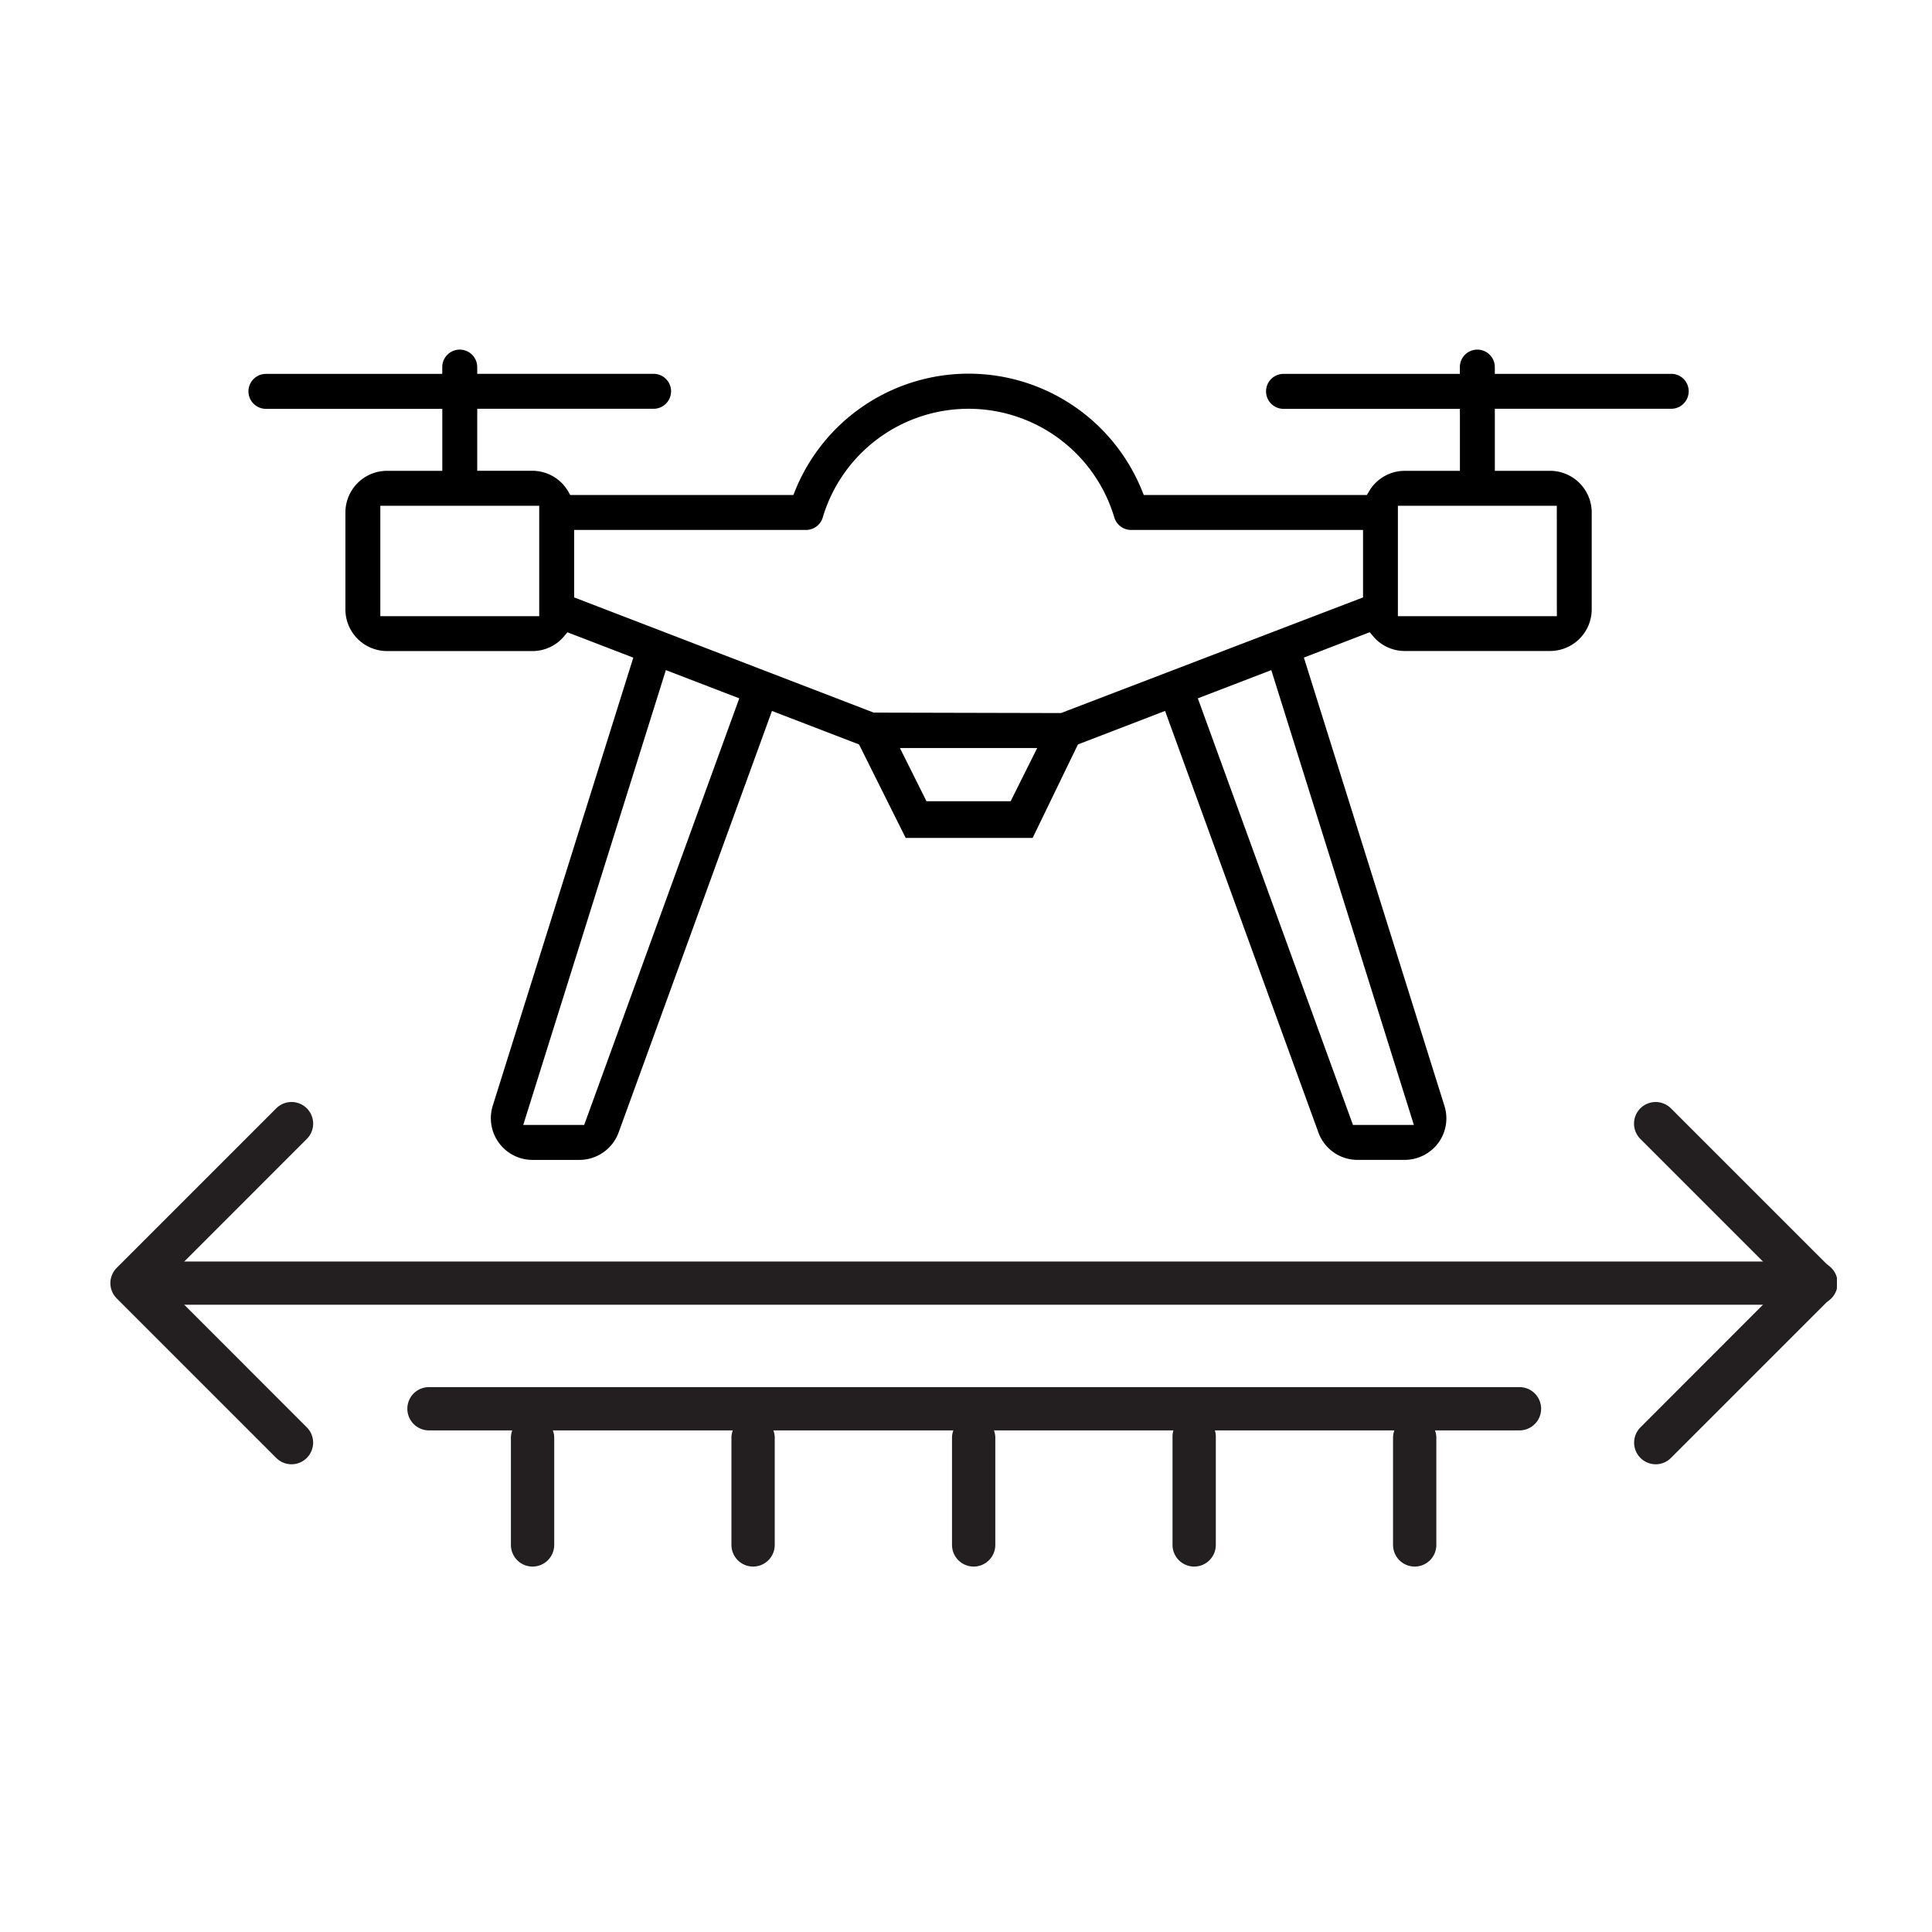
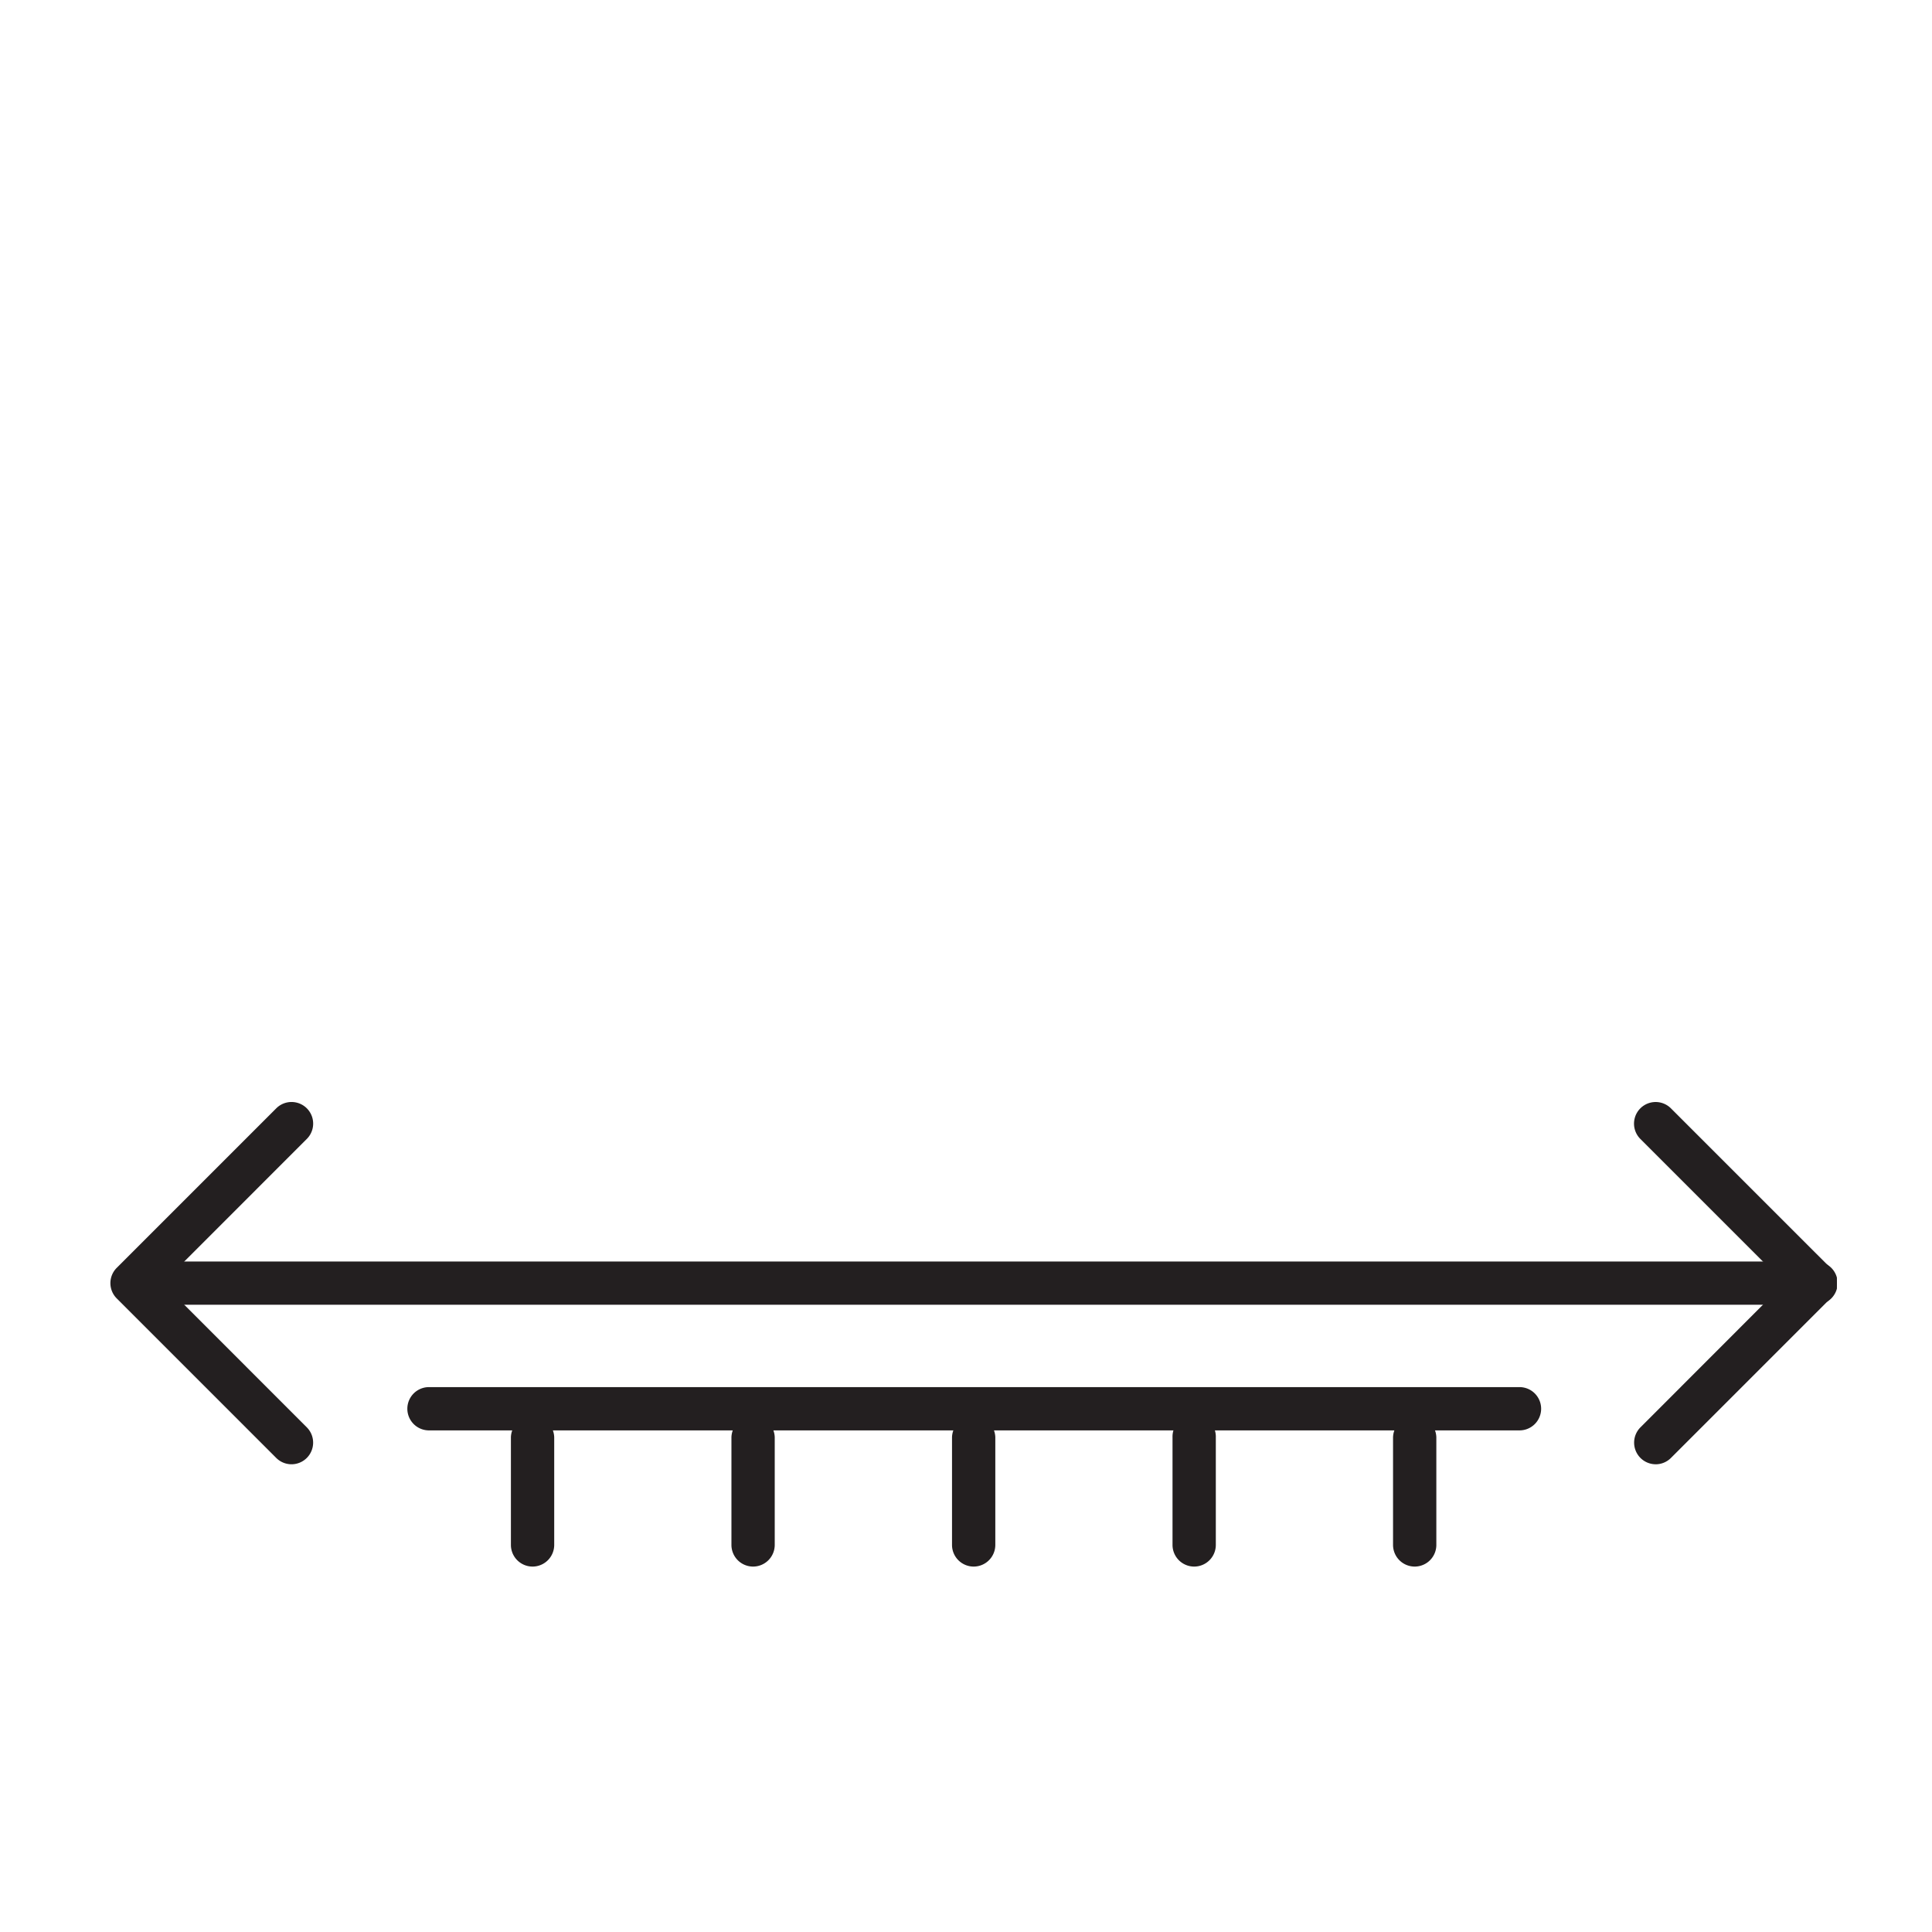
<svg xmlns="http://www.w3.org/2000/svg" width="105" height="105" viewBox="0 0 105 105">
  <defs>
    <clipPath id="clip-path">
      <rect id="Rectangle_2148" data-name="Rectangle 2148" width="93.832" height="66.138" fill="none" />
    </clipPath>
  </defs>
  <g id="Group_2664" data-name="Group 2664" transform="translate(-1245 -1361)">
    <rect id="Rectangle_2121" data-name="Rectangle 2121" width="105" height="105" transform="translate(1245 1361)" fill="none" />
    <g id="Group_2666" data-name="Group 2666" transform="translate(1251 1380.001)">
      <g id="Group_2665" data-name="Group 2665" transform="translate(0 0)" clip-path="url(#clip-path)">
        <path id="Path_2764" data-name="Path 2764" d="M91.8,27.62H2.072a1.176,1.176,0,1,1,0-2.351H91.8a1.176,1.176,0,1,1,0,2.351" transform="translate(0.86 24.29)" fill="#231f20" />
        <path id="Path_2765" data-name="Path 2765" d="M43.4,40.538a1.176,1.176,0,0,1-.832-2.006L50.4,30.693l-7.837-7.837a1.175,1.175,0,1,1,1.663-1.661l8.67,8.669a1.172,1.172,0,0,1,0,1.661l-8.67,8.669a1.175,1.175,0,0,1-.832.345" transform="translate(40.586 20.041)" fill="#231f20" />
        <path id="Path_2766" data-name="Path 2766" d="M9.844,40.538a1.175,1.175,0,0,1-.832-.345L.344,31.524a1.174,1.174,0,0,1,0-1.661l8.669-8.669a1.175,1.175,0,1,1,1.663,1.661L2.84,30.693l7.835,7.839a1.176,1.176,0,0,1-.832,2.006" transform="translate(0 20.041)" fill="#231f20" />
        <path id="Path_2767" data-name="Path 2767" d="M12.275,37.744A1.178,1.178,0,0,1,11.1,36.567v-5.85a1.177,1.177,0,0,1,2.353,0v5.85a1.178,1.178,0,0,1-1.177,1.177" transform="translate(10.667 28.395)" fill="#231f20" />
        <path id="Path_2768" data-name="Path 2768" d="M18.387,37.744a1.178,1.178,0,0,1-1.177-1.177v-5.85a1.177,1.177,0,0,1,2.353,0v5.85a1.178,1.178,0,0,1-1.177,1.177" transform="translate(16.542 28.395)" fill="#231f20" />
        <path id="Path_2769" data-name="Path 2769" d="M24.5,37.744a1.178,1.178,0,0,1-1.177-1.177v-5.85a1.177,1.177,0,0,1,2.353,0v5.85A1.178,1.178,0,0,1,24.5,37.744" transform="translate(22.417 28.395)" fill="#231f20" />
        <path id="Path_2770" data-name="Path 2770" d="M30.61,37.744a1.178,1.178,0,0,1-1.177-1.177v-5.85a1.177,1.177,0,1,1,2.353,0v5.85a1.178,1.178,0,0,1-1.177,1.177" transform="translate(28.291 28.395)" fill="#231f20" />
        <path id="Path_2771" data-name="Path 2771" d="M36.723,37.744a1.178,1.178,0,0,1-1.179-1.177v-5.85a1.177,1.177,0,0,1,2.353,0v5.85a1.177,1.177,0,0,1-1.175,1.177" transform="translate(34.165 28.395)" fill="#231f20" />
-         <path id="Path_2772" data-name="Path 2772" d="M81.149,1.318H71.562V.949a.948.948,0,1,0-1.9,0v.369H60.079a.948.948,0,0,0,0,1.9h9.586V6.586h-3a2.255,2.255,0,0,0-1.949,1.132L64.61,7.9H52.484l-.094-.231a10.167,10.167,0,0,0-18.857,0L33.44,7.9H21.314l-.106-.184a2.255,2.255,0,0,0-1.949-1.132h-3V3.214h9.584a.948.948,0,1,0,0-1.9H16.258V.949a.949.949,0,0,0-1.9,0v.369H4.775a.948.948,0,1,0,0,1.9H14.36V6.586h-3A2.266,2.266,0,0,0,9.094,8.851v5.266a2.266,2.266,0,0,0,2.265,2.265h7.9a2.234,2.234,0,0,0,1.732-.82l.169-.2,3.581,1.377L17.107,41.076a2.269,2.269,0,0,0,1.463,2.852,2.234,2.234,0,0,0,.688.108h2.555a2.271,2.271,0,0,0,2.13-1.492l8.333-22.907,4.732,1.82,2.536,5.08h6.9l2.461-5.08,4.736-1.822,8.337,22.921A2.261,2.261,0,0,0,64.1,44.035h2.561A2.281,2.281,0,0,0,68.5,43.1a2.248,2.248,0,0,0,.324-2L61.185,16.735l3.579-1.377.169.2a2.236,2.236,0,0,0,1.73.82h7.9a2.266,2.266,0,0,0,2.265-2.265V8.851a2.266,2.266,0,0,0-2.265-2.265h-3V3.214h9.586a.948.948,0,1,0,0-1.9M19.627,14.485H10.992v-6h8.635Zm2.444,27.651H18.759l7.751-24.719L30.5,18.951ZM45.247,24.545H40.675L39.23,21.65h7.462ZM67.163,42.137H63.853L55.421,18.951l3.993-1.534ZM64.4,13.466,47.985,19.751l-10.177-.024L21.526,13.466V9.8h12.6a.951.951,0,0,0,.91-.677,8.267,8.267,0,0,1,15.847,0A.954.954,0,0,0,51.8,9.8H64.4Zm10.534,1.02H66.294v-6h8.637Z" transform="translate(3.678 0.001)" />
        <path id="Path_2773" data-name="Path 2773" d="M68.654,31.1H9.387a1.176,1.176,0,0,1,0-2.351H68.654a1.176,1.176,0,1,1,0,2.351" transform="translate(7.893 27.637)" fill="#231f20" />
      </g>
    </g>
  </g>
</svg>